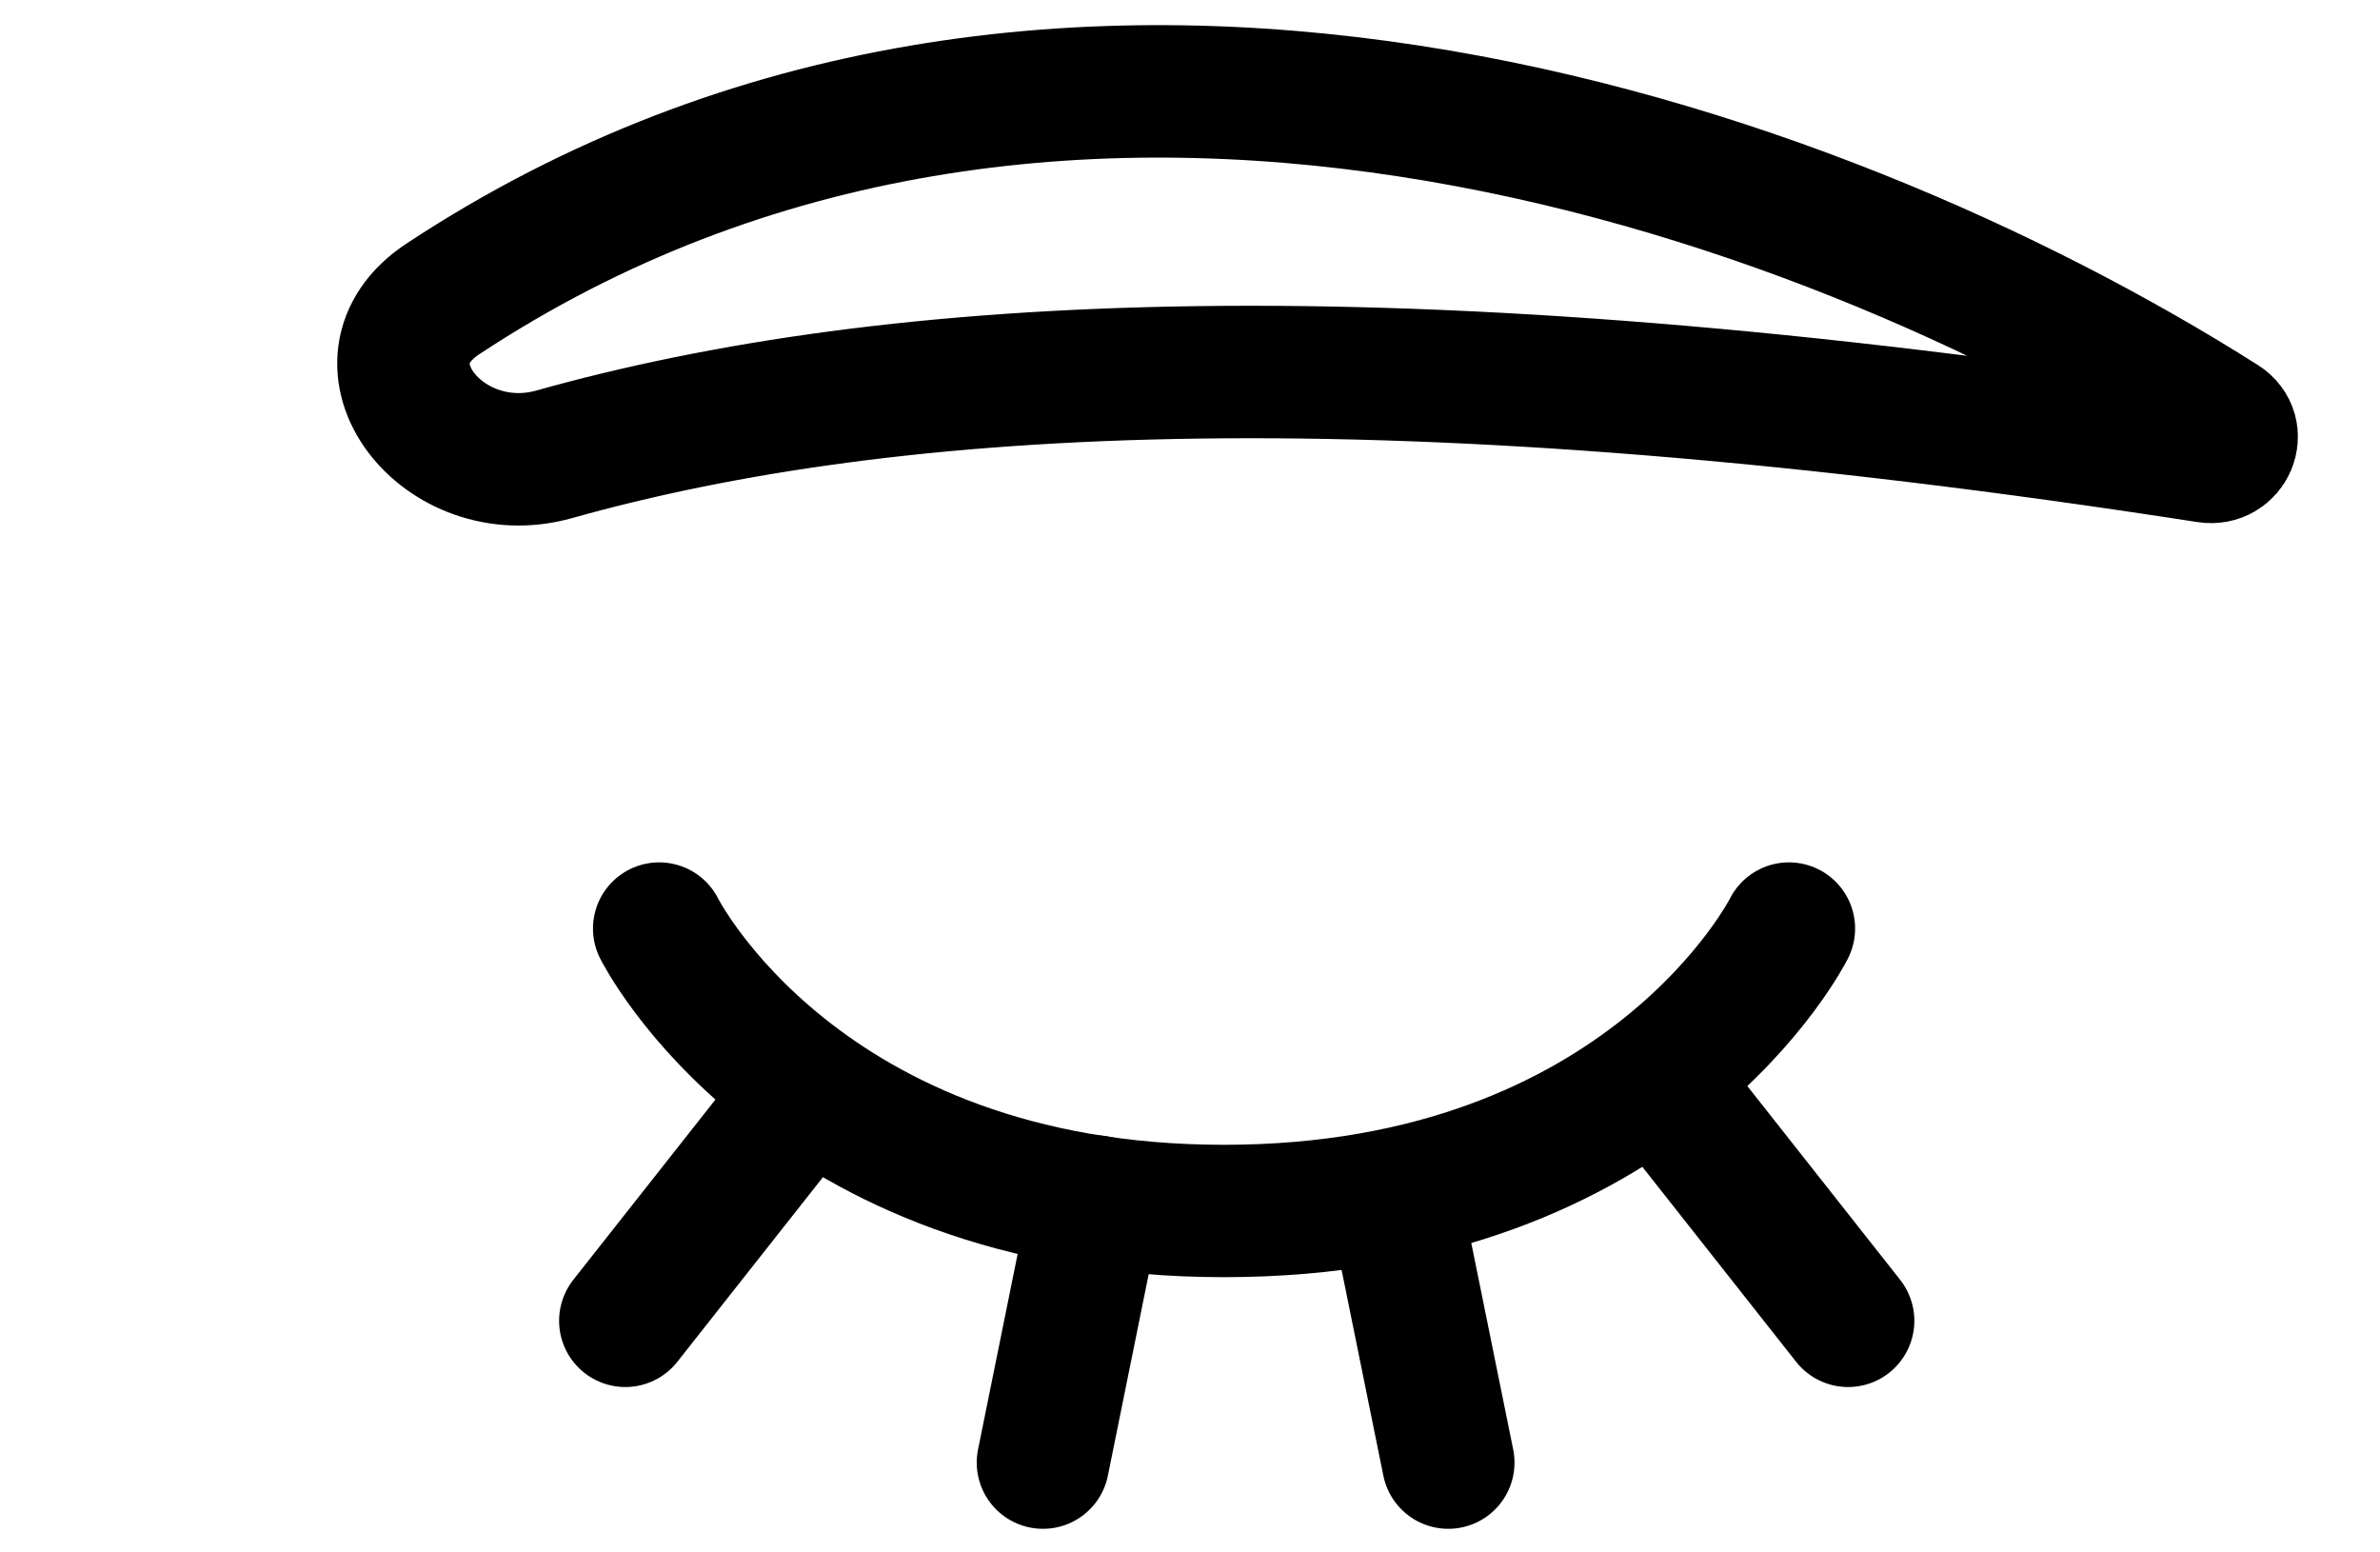
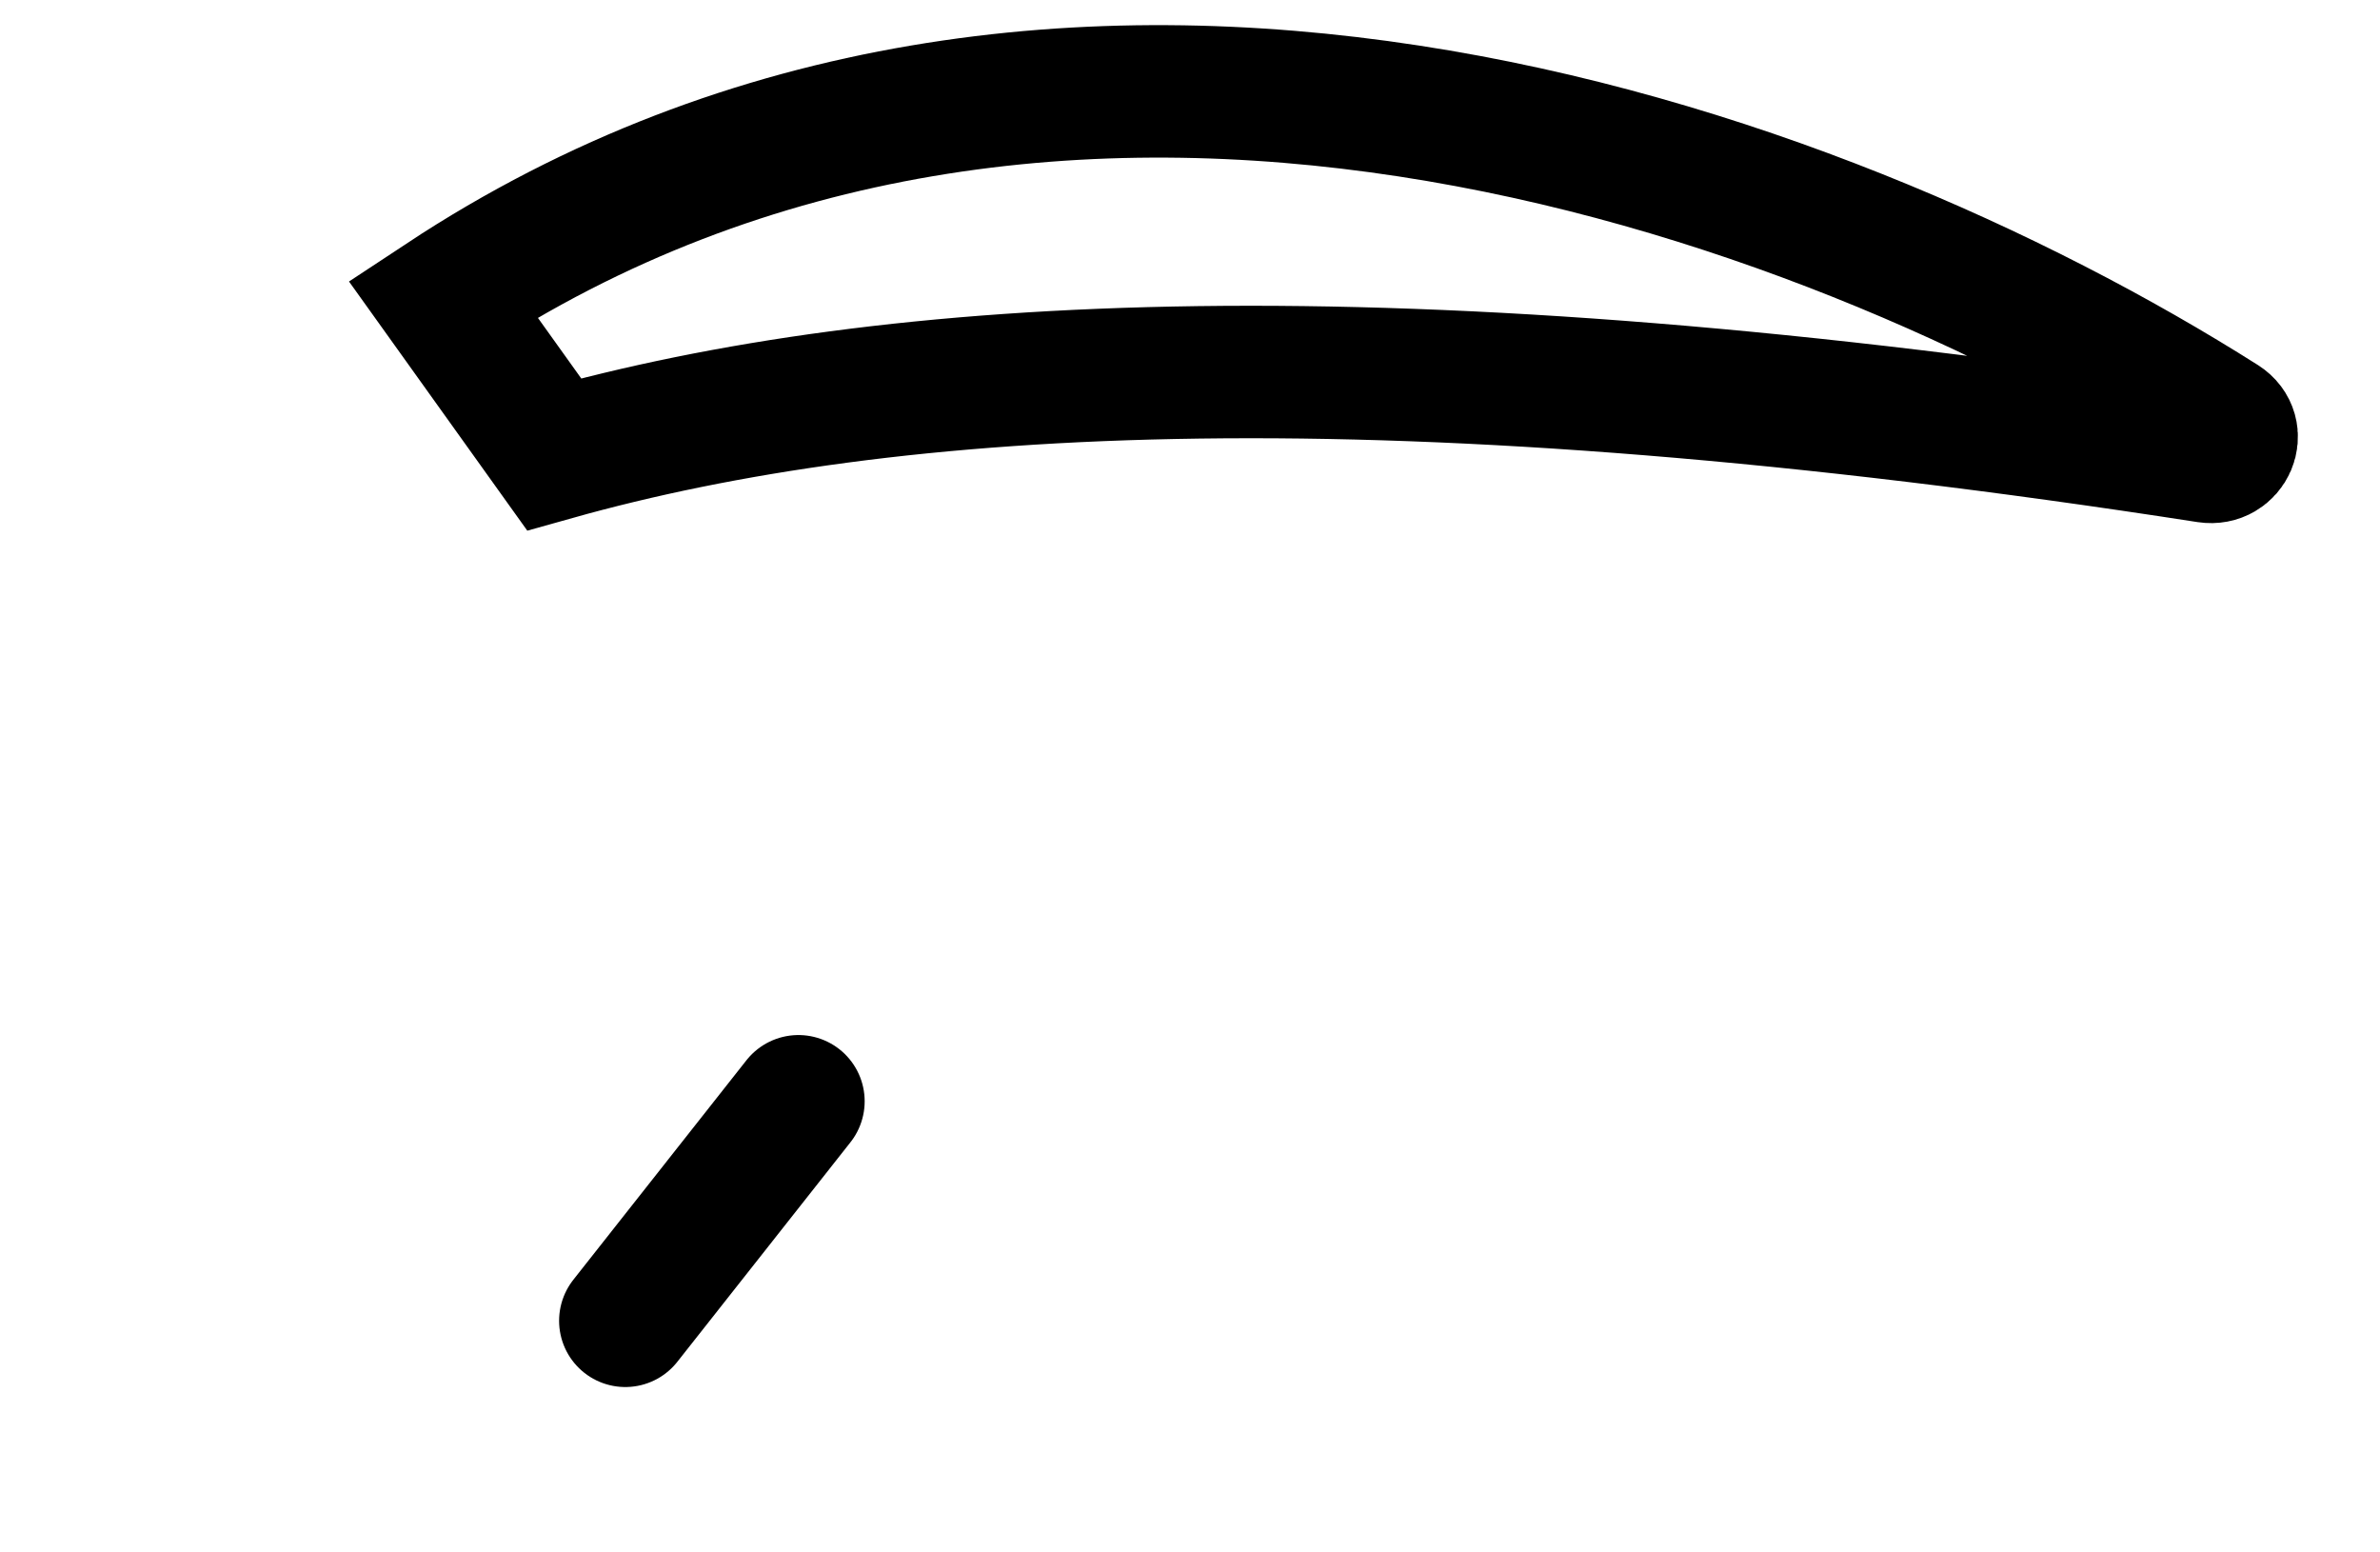
<svg xmlns="http://www.w3.org/2000/svg" fill="none" viewBox="0 0 23 15" height="15" width="23">
-   <path stroke-linejoin="round" stroke-linecap="round" stroke-width="1.279" stroke="black" d="M6.37 8.972C6.37 8.972 7.734 11.701 11.829 11.701C15.923 11.701 17.288 8.972 17.288 8.972" />
-   <path stroke-linecap="round" stroke-width="1.28" stroke="black" d="M16.187 10.641L17.86 12.762" />
  <path stroke-linecap="round" stroke-width="1.28" stroke="black" d="M7.716 10.641L6.043 12.762" />
-   <path stroke-linecap="round" stroke-width="1.28" stroke="black" d="M10.59 11.61L10.079 14.132" />
-   <path stroke-linecap="round" stroke-width="1.28" stroke="black" d="M13.996 14.132L13.484 11.61" />
-   <path stroke-linecap="round" stroke-width="1.28" stroke="black" d="M4.28 2.888C10.201 -1.019 17.518 1.56 21.478 4.068C21.657 4.182 21.543 4.444 21.333 4.412C13.397 3.181 8.6 3.479 5.355 4.39C4.282 4.691 3.35 3.501 4.28 2.888Z" />
+   <path stroke-linecap="round" stroke-width="1.28" stroke="black" d="M4.28 2.888C10.201 -1.019 17.518 1.56 21.478 4.068C21.657 4.182 21.543 4.444 21.333 4.412C13.397 3.181 8.6 3.479 5.355 4.39Z" />
</svg>